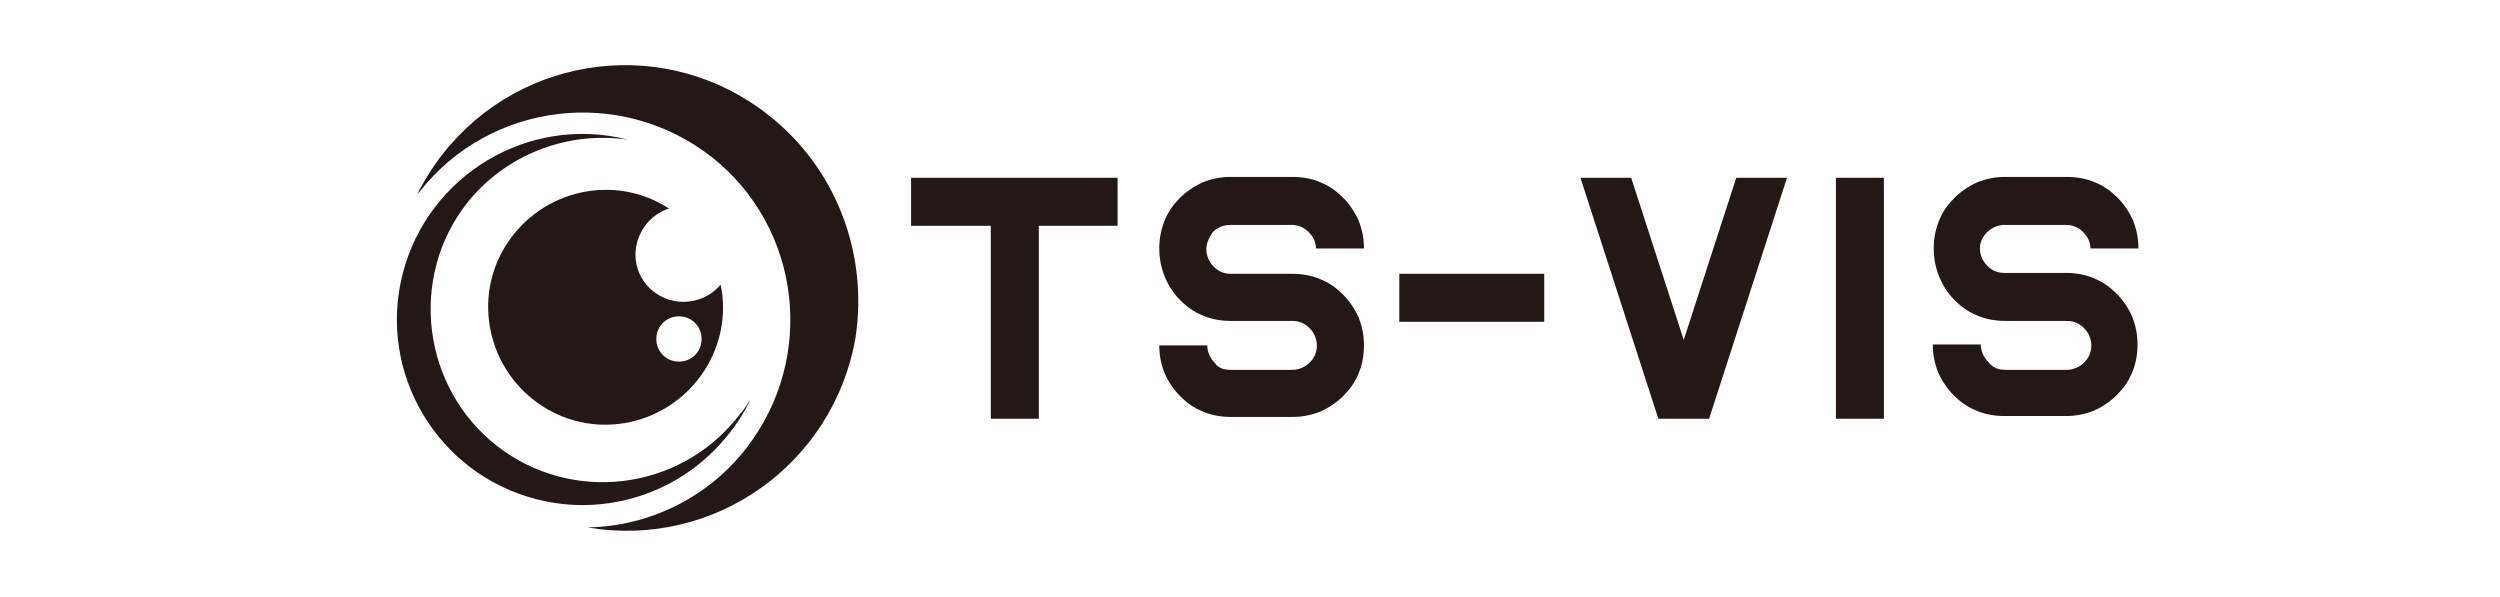
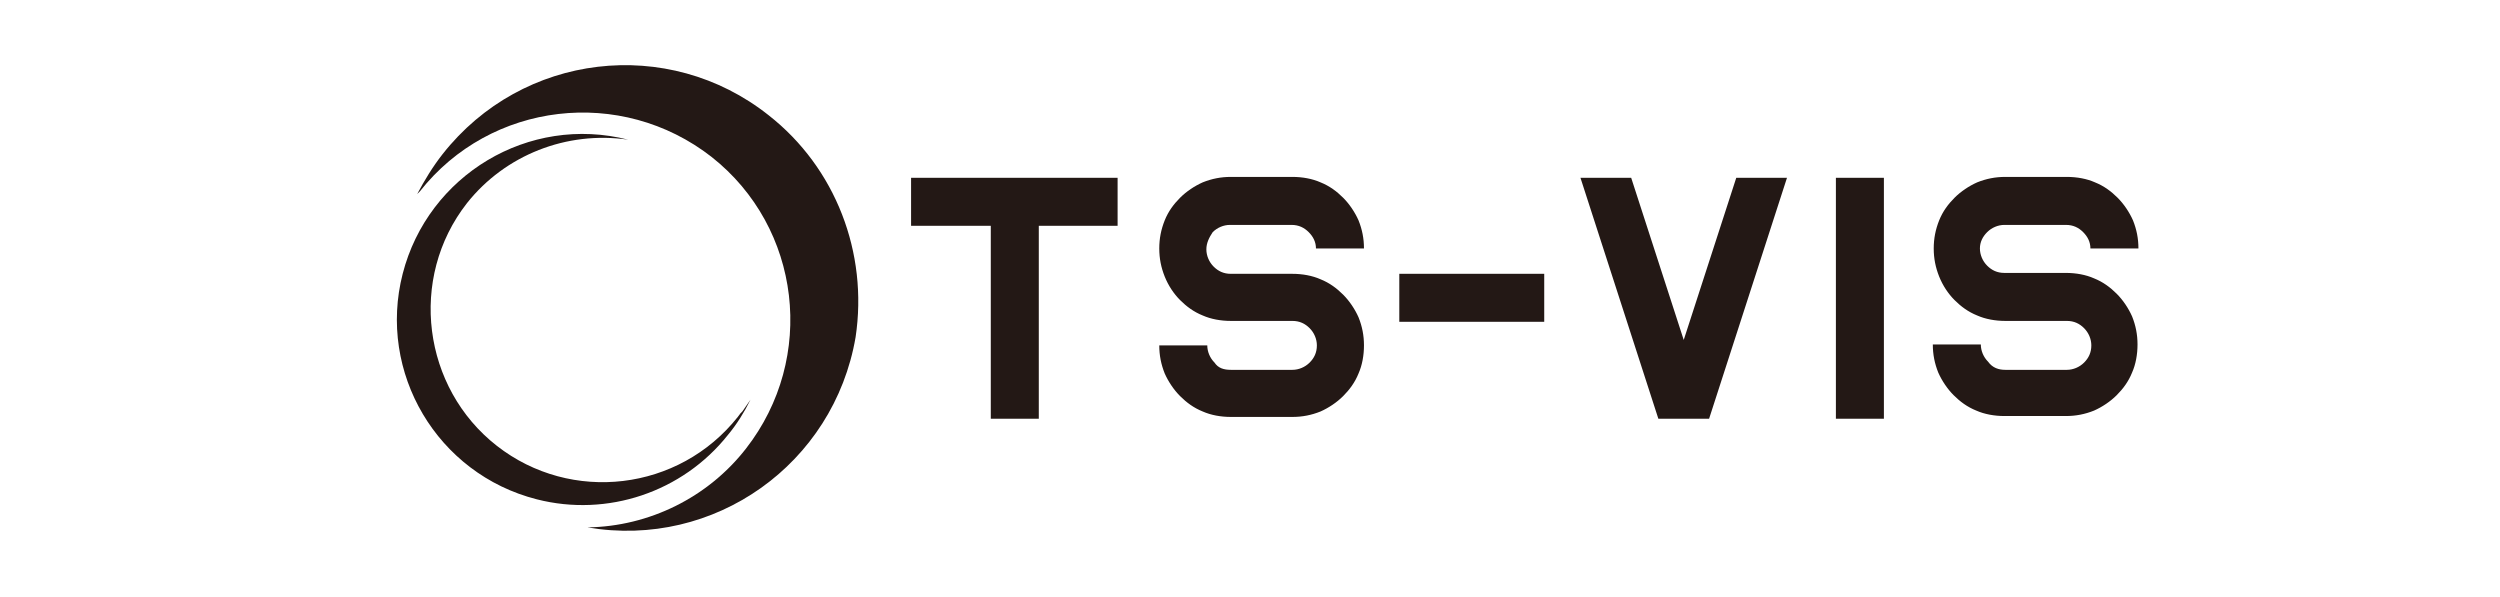
<svg xmlns="http://www.w3.org/2000/svg" version="1.1" id="图层_1" x="0px" y="0px" viewBox="0 0 276 65.9" style="enable-background:new 0 0 276 65.9;" xml:space="preserve">
  <style type="text/css">
	.st0{fill:#231815;fill-opacity:0;}
	.st1{fill-rule:evenodd;clip-rule:evenodd;fill:#231815;}
	.st2{fill:#231815;}
</style>
  <g transform="translate(56.457,94.723)">
    <g transform="translate(0,0)">
-       <rect x="-12.6" y="-87.5" class="st0" width="50.8" height="51.3" />
      <path class="st1" d="M28.4-82c-11.1-8.8-27.2-6.9-36,4.3c-1.1,1.4-2,2.9-2.8,4.4c0.1-0.1,0.2-0.2,0.3-0.3    c7.8-9.9,22.2-11.6,32.2-3.8c9.9,7.8,11.6,22.2,3.8,32.2c-4.2,5.4-10.7,8.6-17.5,8.7c14,2.4,27.2-7,29.6-21    C39.4-66.8,35.8-76.2,28.4-82z" />
      <path class="st1" d="M12.9-79.3C1.9-82.1-9.2-75.4-12-64.5s3.8,22.1,14.8,24.9c7.8,2,16.1-0.8,21.1-7.1c1-1.2,1.8-2.5,2.5-3.9    c-0.3,0.4-0.6,0.9-0.9,1.3c-0.1,0.1-0.1,0.1-0.2,0.2c-0.1,0.1-0.2,0.3-0.3,0.4c-6.5,8.2-18.4,9.6-26.6,3.2S-11.4-64-4.9-72.3    C-0.7-77.6,6.1-80.3,12.9-79.3L12.9-79.3z" />
-       <path class="st1" d="M19-61.4c-2.9,0-5.3-2.3-5.3-5.2c0-2.3,1.5-4.4,3.7-5.1c-6-3.9-14-2.1-17.9,3.9s-2.1,14,3.9,17.9    s14,2.1,17.9-3.9c1.8-2.8,2.5-6.2,1.8-9.5C22.1-62.1,20.6-61.4,19-61.4z M18.5-54.8c-1.4,0-2.5-1.1-2.5-2.5c0-1.4,1.1-2.5,2.5-2.5    c1.4,0,2.5,1.1,2.5,2.5C21-55.9,19.9-54.8,18.5-54.8C18.5-54.8,18.5-54.8,18.5-54.8z" />
    </g>
    <g transform="translate(67.026,14.507)">
      <g>
        <g>
          <path class="st2" d="M-14.2-84.3h-8.7c0,0,0,0,0,0l0,0v-5.3c0,0,0,0,0,0l0,0h22.8c0,0,0,0,0,0l0,0v5.3l0,0l0,0h-8.7V-63      c0,0,0,0,0,0l0,0h-5.3c0,0,0,0,0,0l0,0V-84.3z M12.4-68.4h6.8c0.7,0,1.4-0.3,1.9-0.8c0.5-0.5,0.8-1.1,0.8-1.9l0,0      c0-0.7-0.3-1.4-0.8-1.9c-0.5-0.5-1.1-0.8-1.9-0.8l0,0h-6.8c-1.1,0-2.2-0.2-3.1-0.6c-1-0.4-1.8-1-2.5-1.7      c-0.7-0.7-1.3-1.6-1.7-2.6c-0.4-1-0.6-2-0.6-3.1l0,0c0-1.1,0.2-2.1,0.6-3.1c0.4-1,1-1.8,1.7-2.5c0.7-0.7,1.6-1.3,2.5-1.7      c1-0.4,2-0.6,3.1-0.6l0,0h6.8c1.1,0,2.2,0.2,3.1,0.6c1,0.4,1.8,1,2.5,1.7c0.7,0.7,1.3,1.6,1.7,2.5c0.4,1,0.6,2,0.6,3.1l0,0      c0,0,0,0,0,0l0,0h-5.3c0,0,0,0,0,0l0,0c0-0.7-0.3-1.3-0.8-1.8c-0.5-0.5-1.1-0.8-1.9-0.8l0,0h-6.8c-0.7,0-1.4,0.3-1.9,0.8      C10-83,9.7-82.4,9.7-81.7l0,0c0,0.7,0.3,1.4,0.8,1.9c0.5,0.5,1.1,0.8,1.9,0.8l0,0h6.8c1.1,0,2.2,0.2,3.1,0.6      c1,0.4,1.8,1,2.5,1.7c0.7,0.7,1.3,1.6,1.7,2.5c0.4,1,0.6,2,0.6,3.1l0,0c0,1.1-0.2,2.2-0.6,3.1c-0.4,1-1,1.8-1.7,2.5      c-0.7,0.7-1.6,1.3-2.5,1.7c-1,0.4-2,0.6-3.1,0.6l0,0h-6.8c-1.1,0-2.2-0.2-3.1-0.6c-1-0.4-1.8-1-2.5-1.7      c-0.7-0.7-1.3-1.6-1.7-2.5c-0.4-1-0.6-2-0.6-3.1l0,0c0,0,0,0,0,0l0,0h5.3l0,0l0,0c0,0.7,0.3,1.4,0.8,1.9      C11-68.6,11.6-68.4,12.4-68.4L12.4-68.4z M31-79h16c0,0,0,0,0,0l0,0v5.3c0,0,0,0,0,0l0,0H31c0,0,0,0,0,0l0,0L31-79      C31-79,31-79,31-79L31-79z M65.2-63h-5.6l0,0l-8.6-26.6v0h0h5.6v0l5.8,17.9l5.8-17.9l0,0h5.6l0,0v0L65.2-63L65.2-63z M84.5-63      h-5.3c0,0,0,0,0,0l0,0v-26.6c0,0,0,0,0,0l0,0h5.3c0,0,0,0,0,0l0,0V-63C84.5-63,84.5-63,84.5-63L84.5-63z M97.9-68.4h6.8      c0.7,0,1.4-0.3,1.9-0.8c0.5-0.5,0.8-1.1,0.8-1.9l0,0c0-0.7-0.3-1.4-0.8-1.9c-0.5-0.5-1.1-0.8-1.9-0.8l0,0h-6.8      c-1.1,0-2.2-0.2-3.1-0.6c-1-0.4-1.8-1-2.5-1.7c-0.7-0.7-1.3-1.6-1.7-2.6c-0.4-1-0.6-2-0.6-3.1l0,0c0-1.1,0.2-2.1,0.6-3.1      c0.4-1,1-1.8,1.7-2.5c0.7-0.7,1.6-1.3,2.5-1.7c1-0.4,2-0.6,3.1-0.6l0,0h6.8c1.1,0,2.2,0.2,3.1,0.6c1,0.4,1.8,1,2.5,1.7      c0.7,0.7,1.3,1.6,1.7,2.5c0.4,1,0.6,2,0.6,3.1l0,0c0,0,0,0,0,0l0,0h-5.3c0,0,0,0,0,0l0,0c0-0.7-0.3-1.3-0.8-1.8      c-0.5-0.5-1.1-0.8-1.9-0.8l0,0h-6.8c-0.7,0-1.4,0.3-1.9,0.8c-0.5,0.5-0.8,1.1-0.8,1.8l0,0c0,0.7,0.3,1.4,0.8,1.9      c0.5,0.5,1.1,0.8,1.9,0.8l0,0h6.8c1.1,0,2.2,0.2,3.1,0.6c1,0.4,1.8,1,2.5,1.7c0.7,0.7,1.3,1.6,1.7,2.5c0.4,1,0.6,2,0.6,3.1l0,0      c0,1.1-0.2,2.2-0.6,3.1c-0.4,1-1,1.8-1.7,2.5c-0.7,0.7-1.6,1.3-2.5,1.7c-1,0.4-2,0.6-3.1,0.6l0,0h-6.8c-1.1,0-2.2-0.2-3.1-0.6      c-1-0.4-1.8-1-2.5-1.7c-0.7-0.7-1.3-1.6-1.7-2.5c-0.4-1-0.6-2-0.6-3.1l0,0c0,0,0,0,0,0l0,0h5.3l0,0l0,0c0,0.7,0.3,1.4,0.8,1.9      C96.5-68.6,97.2-68.4,97.9-68.4L97.9-68.4z" />
        </g>
        <g transform="translate(163.06,0)">
-           <path class="st2" d="M-47.8-63" />
-         </g>
+           </g>
      </g>
    </g>
  </g>
</svg>